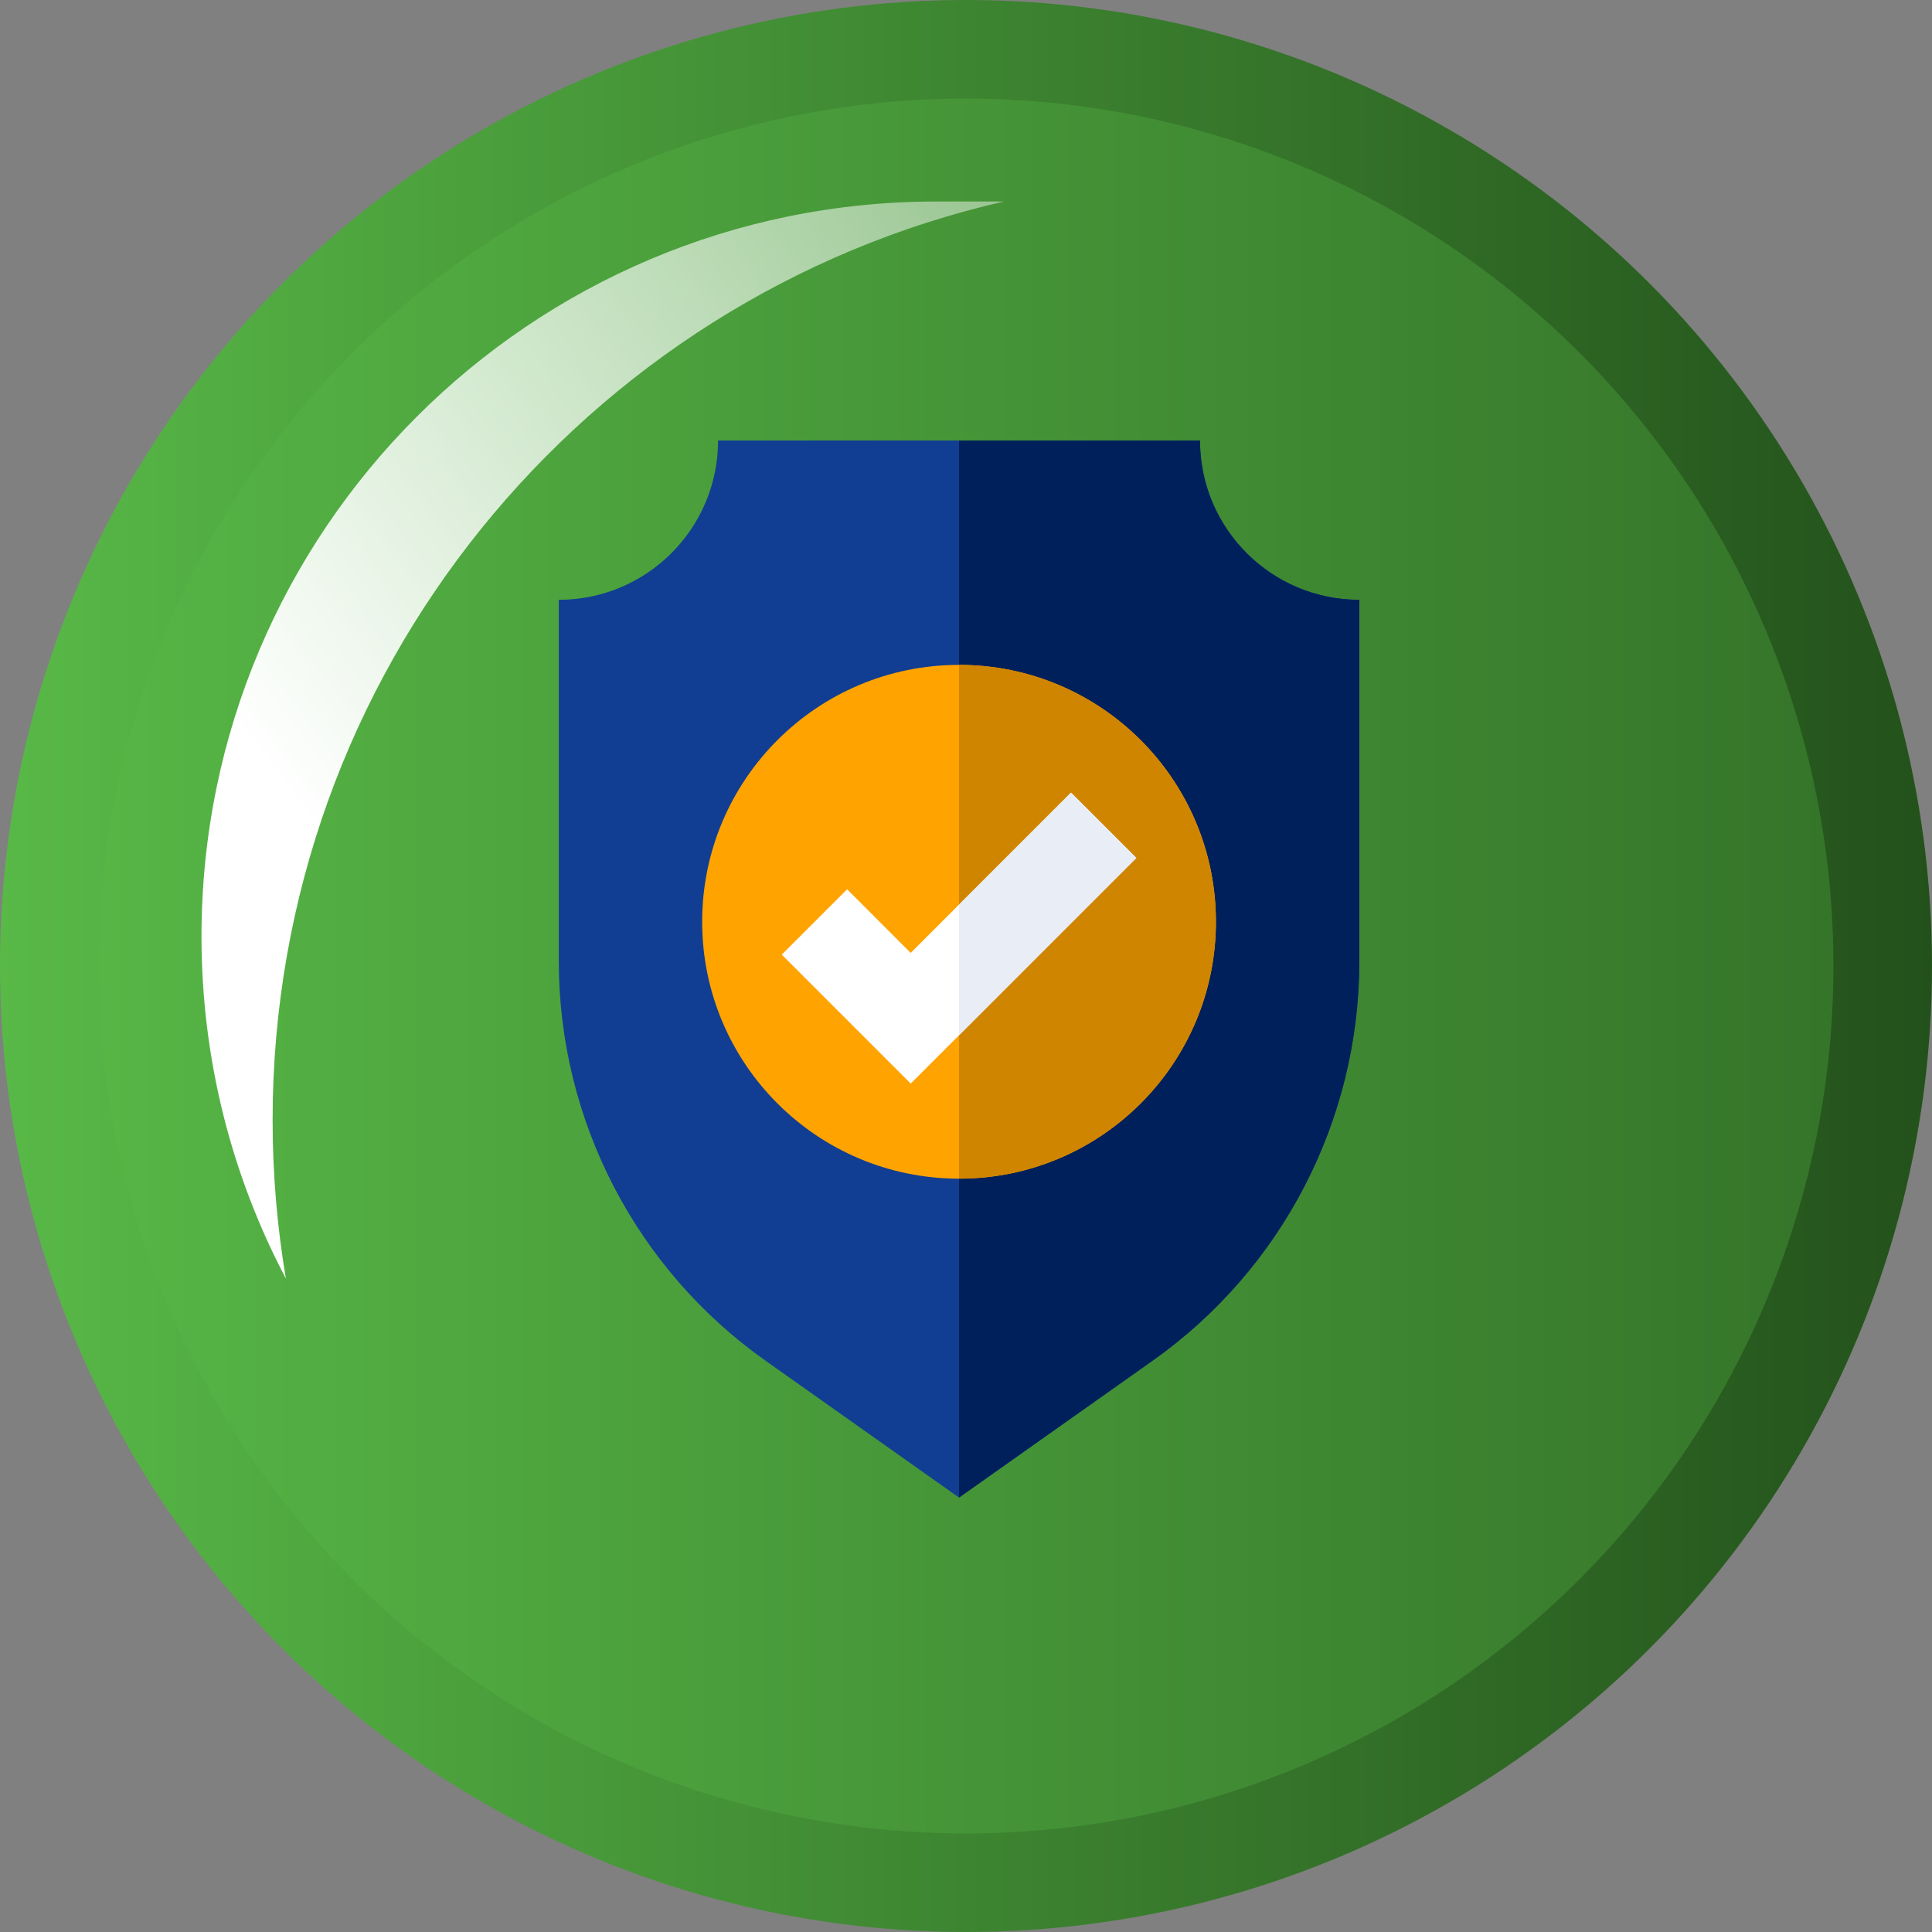
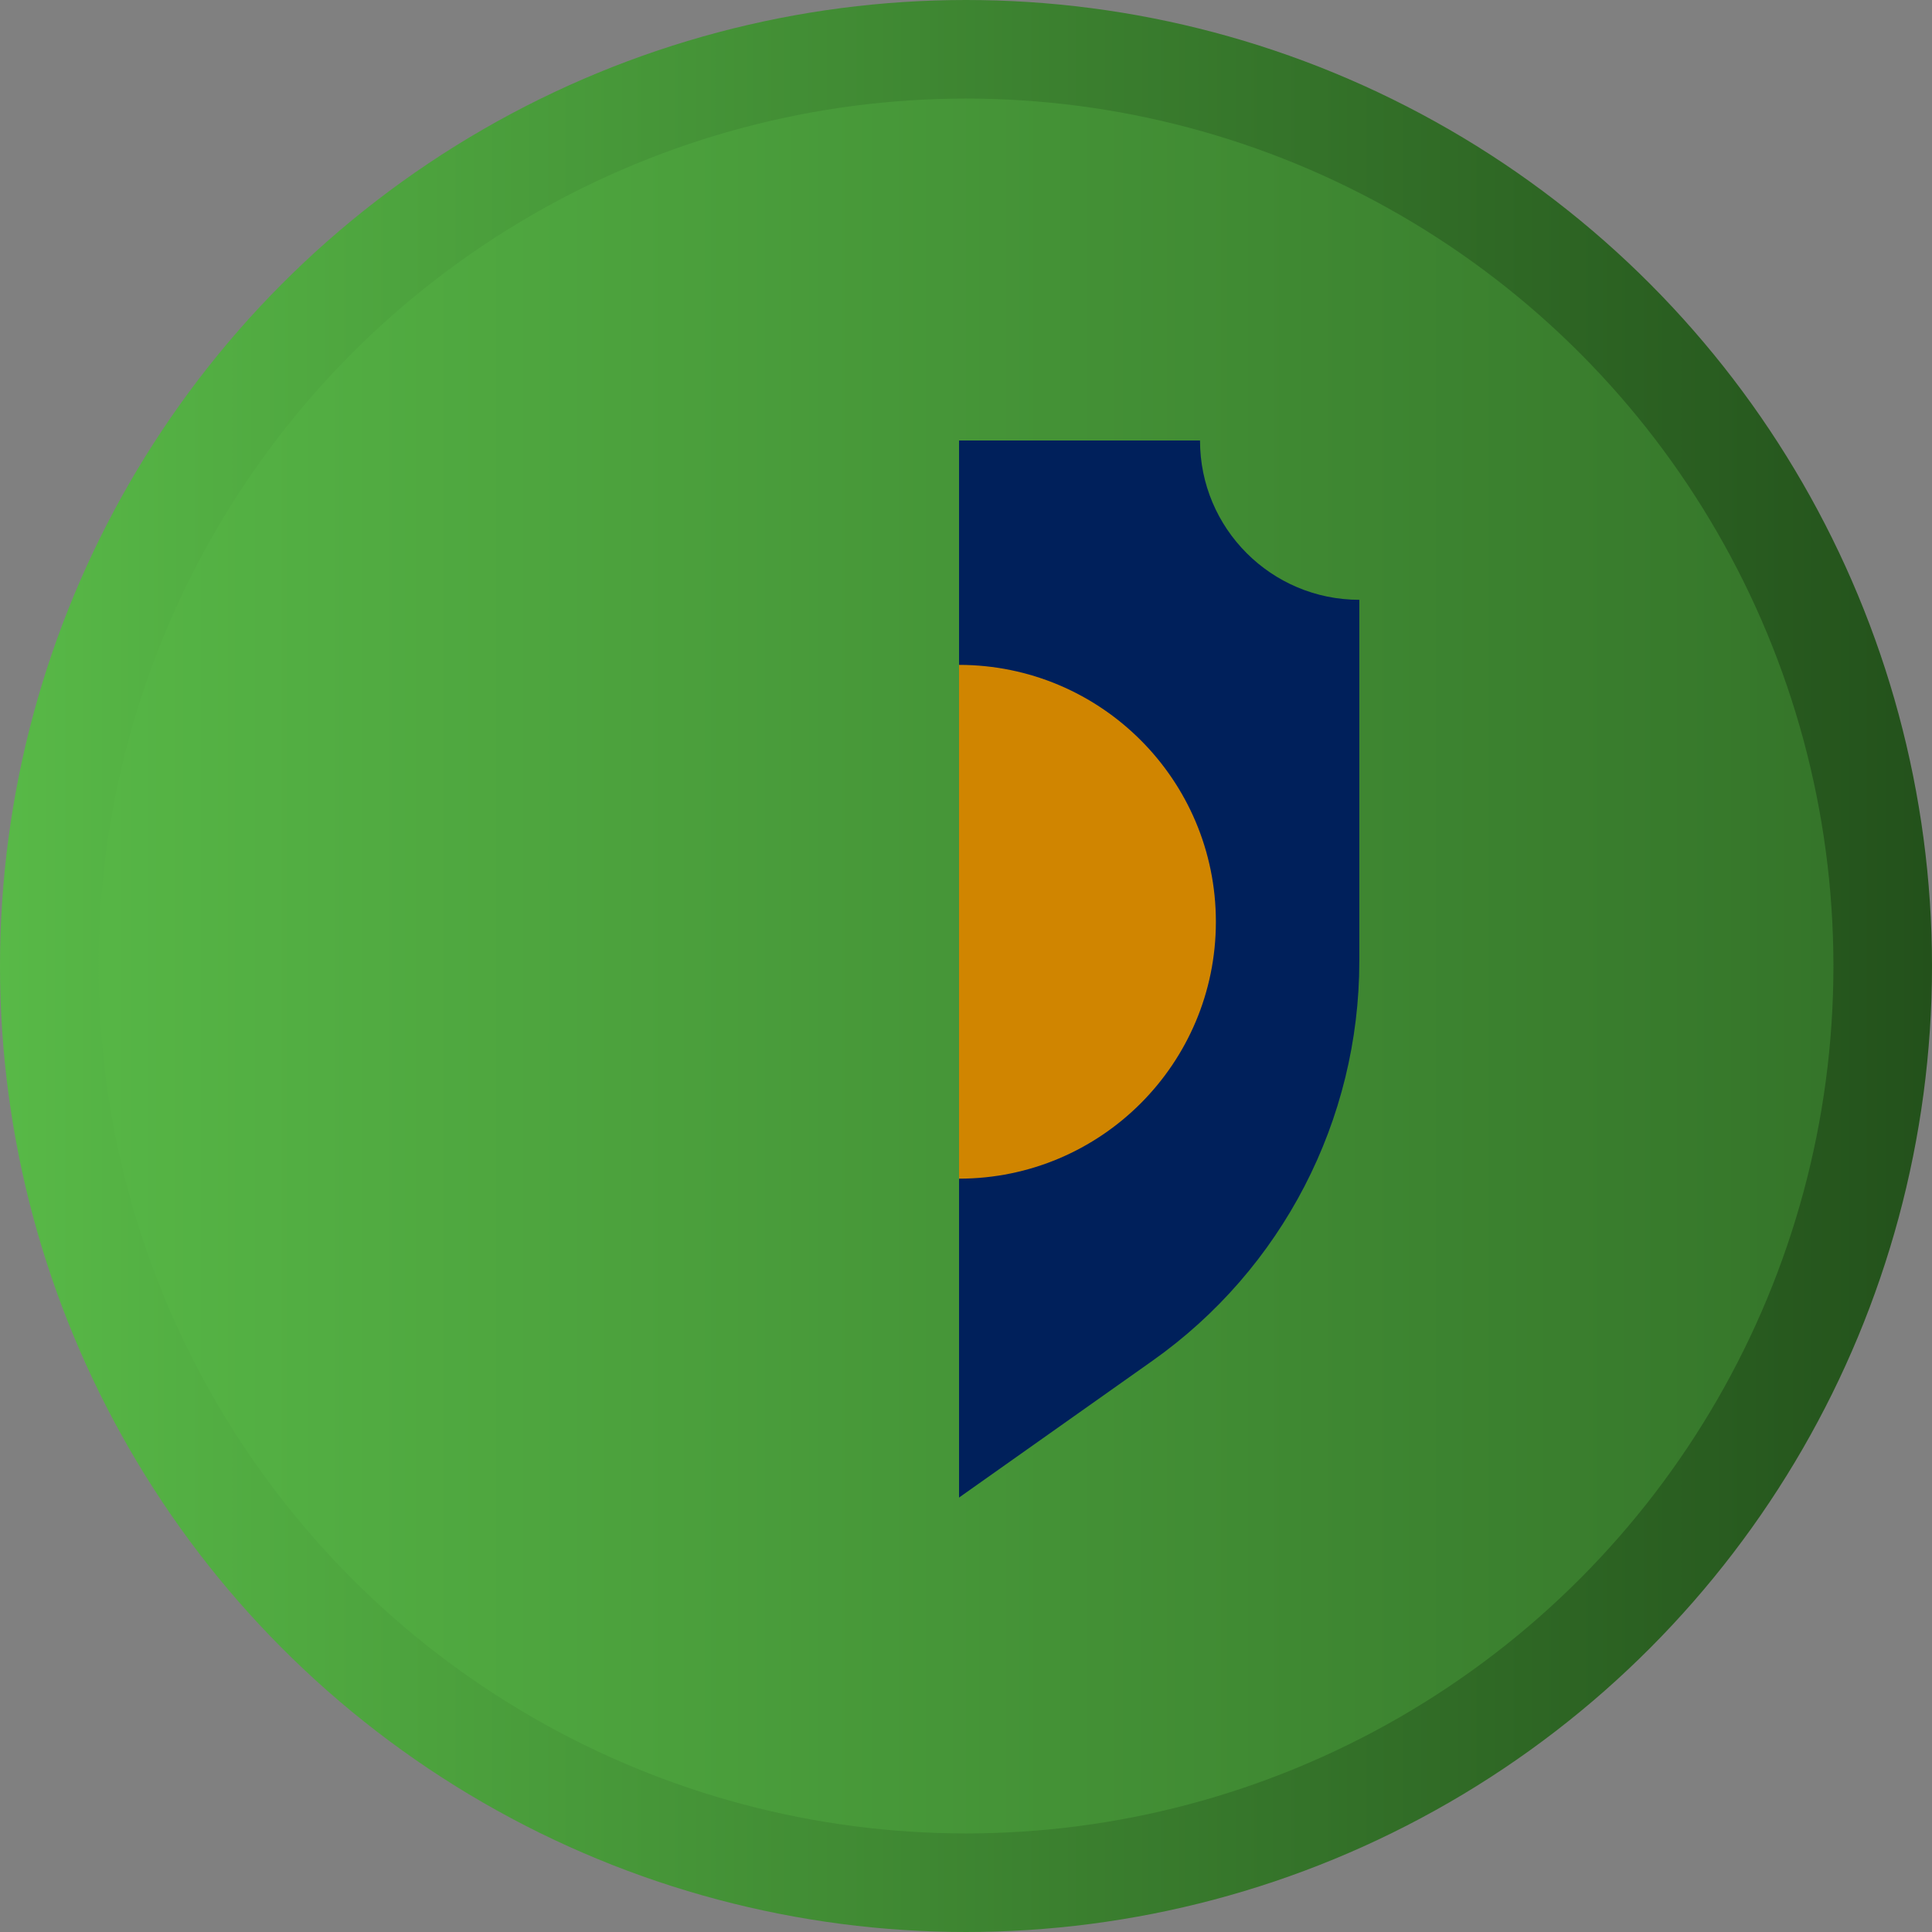
<svg xmlns="http://www.w3.org/2000/svg" width="98" height="98" viewBox="0 0 98 98" fill="none">
  <rect x="0" y="0" width="98" height="98" fill="#808080" stroke="none" />
  <circle cx="49" cy="49" r="46.5" fill="url(#paint0_linear_665_3929)" stroke="url(#paint1_linear_665_3929)" stroke-width="5" />
  <g style="mix-blend-mode:soft-light">
-     <path fill-rule="evenodd" clip-rule="evenodd" d="M50.925 10.221C29.679 15.08 13.828 34.097 13.828 56.816C13.828 59.556 14.059 62.243 14.502 64.857C11.768 59.673 10.221 53.766 10.221 47.497C10.221 26.91 26.91 10.221 47.497 10.221H50.925Z" fill="url(#paint2_linear_665_3929)" />
-   </g>
-   <path d="M60.87 22.345H36.424C36.424 26.807 32.806 30.425 28.344 30.425V48.758C28.344 56.815 32.255 64.371 38.833 69.023L48.647 75.964L58.461 69.023C65.04 64.371 68.951 56.816 68.951 48.758V30.425C64.488 30.425 60.87 26.807 60.87 22.345Z" fill="#113E92" />
-   <path d="M60.87 22.345L48.647 22.345V75.963L58.461 69.023C65.04 64.371 68.951 56.815 68.951 48.758V30.425C64.488 30.425 60.87 26.807 60.87 22.345Z" fill="#00205B" />
-   <path d="M48.647 59.787C55.844 59.787 61.678 53.953 61.678 46.756C61.678 39.56 55.844 33.726 48.647 33.726C41.451 33.726 35.617 39.56 35.617 46.756C35.617 53.953 41.451 59.787 48.647 59.787Z" fill="#FFA300" />
+     </g>
+   <path d="M60.87 22.345L48.647 22.345V75.963L58.461 69.023C65.04 64.371 68.951 56.815 68.951 48.758V30.425C64.488 30.425 60.87 26.807 60.87 22.345" fill="#00205B" />
  <path d="M61.675 46.756C61.675 39.561 55.843 33.727 48.647 33.726V59.787C55.843 59.786 61.675 53.952 61.675 46.756Z" fill="#D08500" />
-   <path d="M46.195 54.965L39.654 48.424L42.969 45.109L46.195 48.336L54.325 40.205L57.64 43.52L46.195 54.965Z" fill="white" />
-   <path d="M54.325 40.205L48.647 45.883V52.513L57.64 43.52L54.325 40.205Z" fill="#E9EDF5" />
  <defs>
    <linearGradient id="paint0_linear_665_3929" x1="-1.50762e-05" y1="49" x2="98" y2="49" gradientUnits="userSpaceOnUse">
      <stop stop-color="#58B947" />
      <stop offset="1" stop-color="#337128" />
    </linearGradient>
    <linearGradient id="paint1_linear_665_3929" x1="-1.5408e-05" y1="56" x2="98" y2="56" gradientUnits="userSpaceOnUse">
      <stop stop-color="#58B947" />
      <stop offset="1" stop-color="#23511B" />
    </linearGradient>
    <linearGradient id="paint2_linear_665_3929" x1="10.221" y1="34.852" x2="58.604" y2="-1.943" gradientUnits="userSpaceOnUse">
      <stop stop-color="white" />
      <stop offset="1" stop-color="white" stop-opacity="0.3" />
    </linearGradient>
  </defs>
</svg>